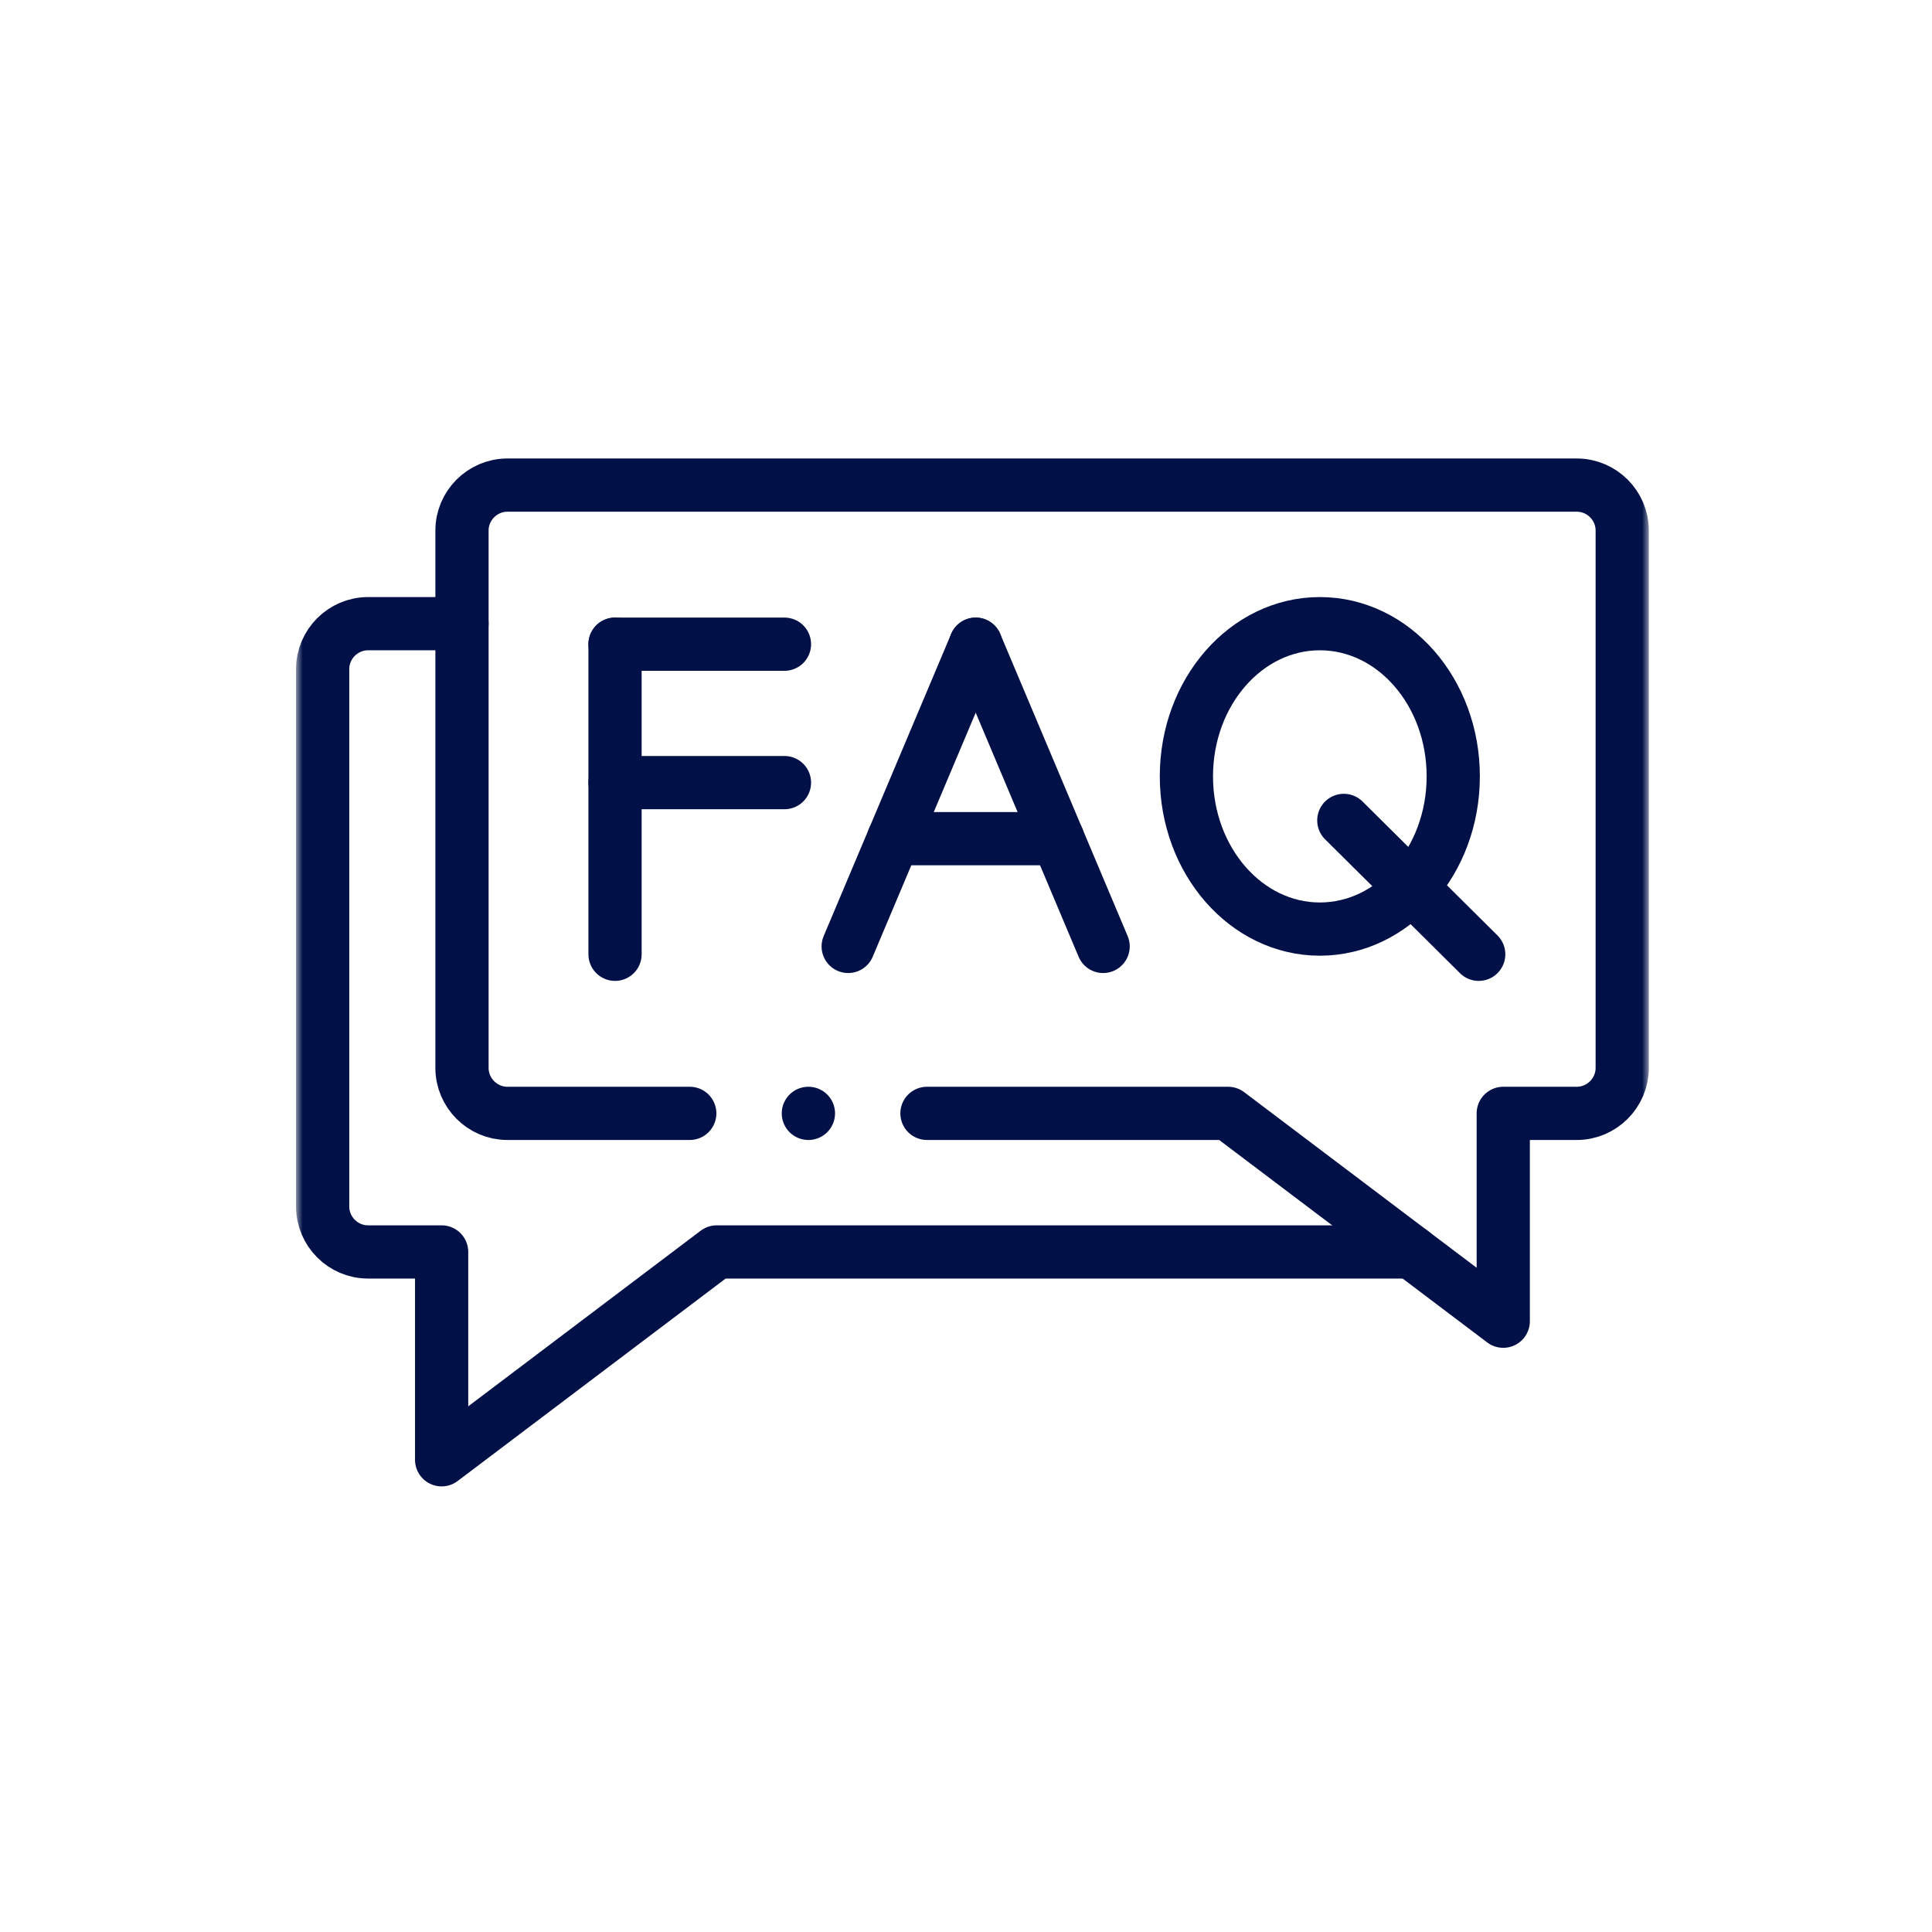
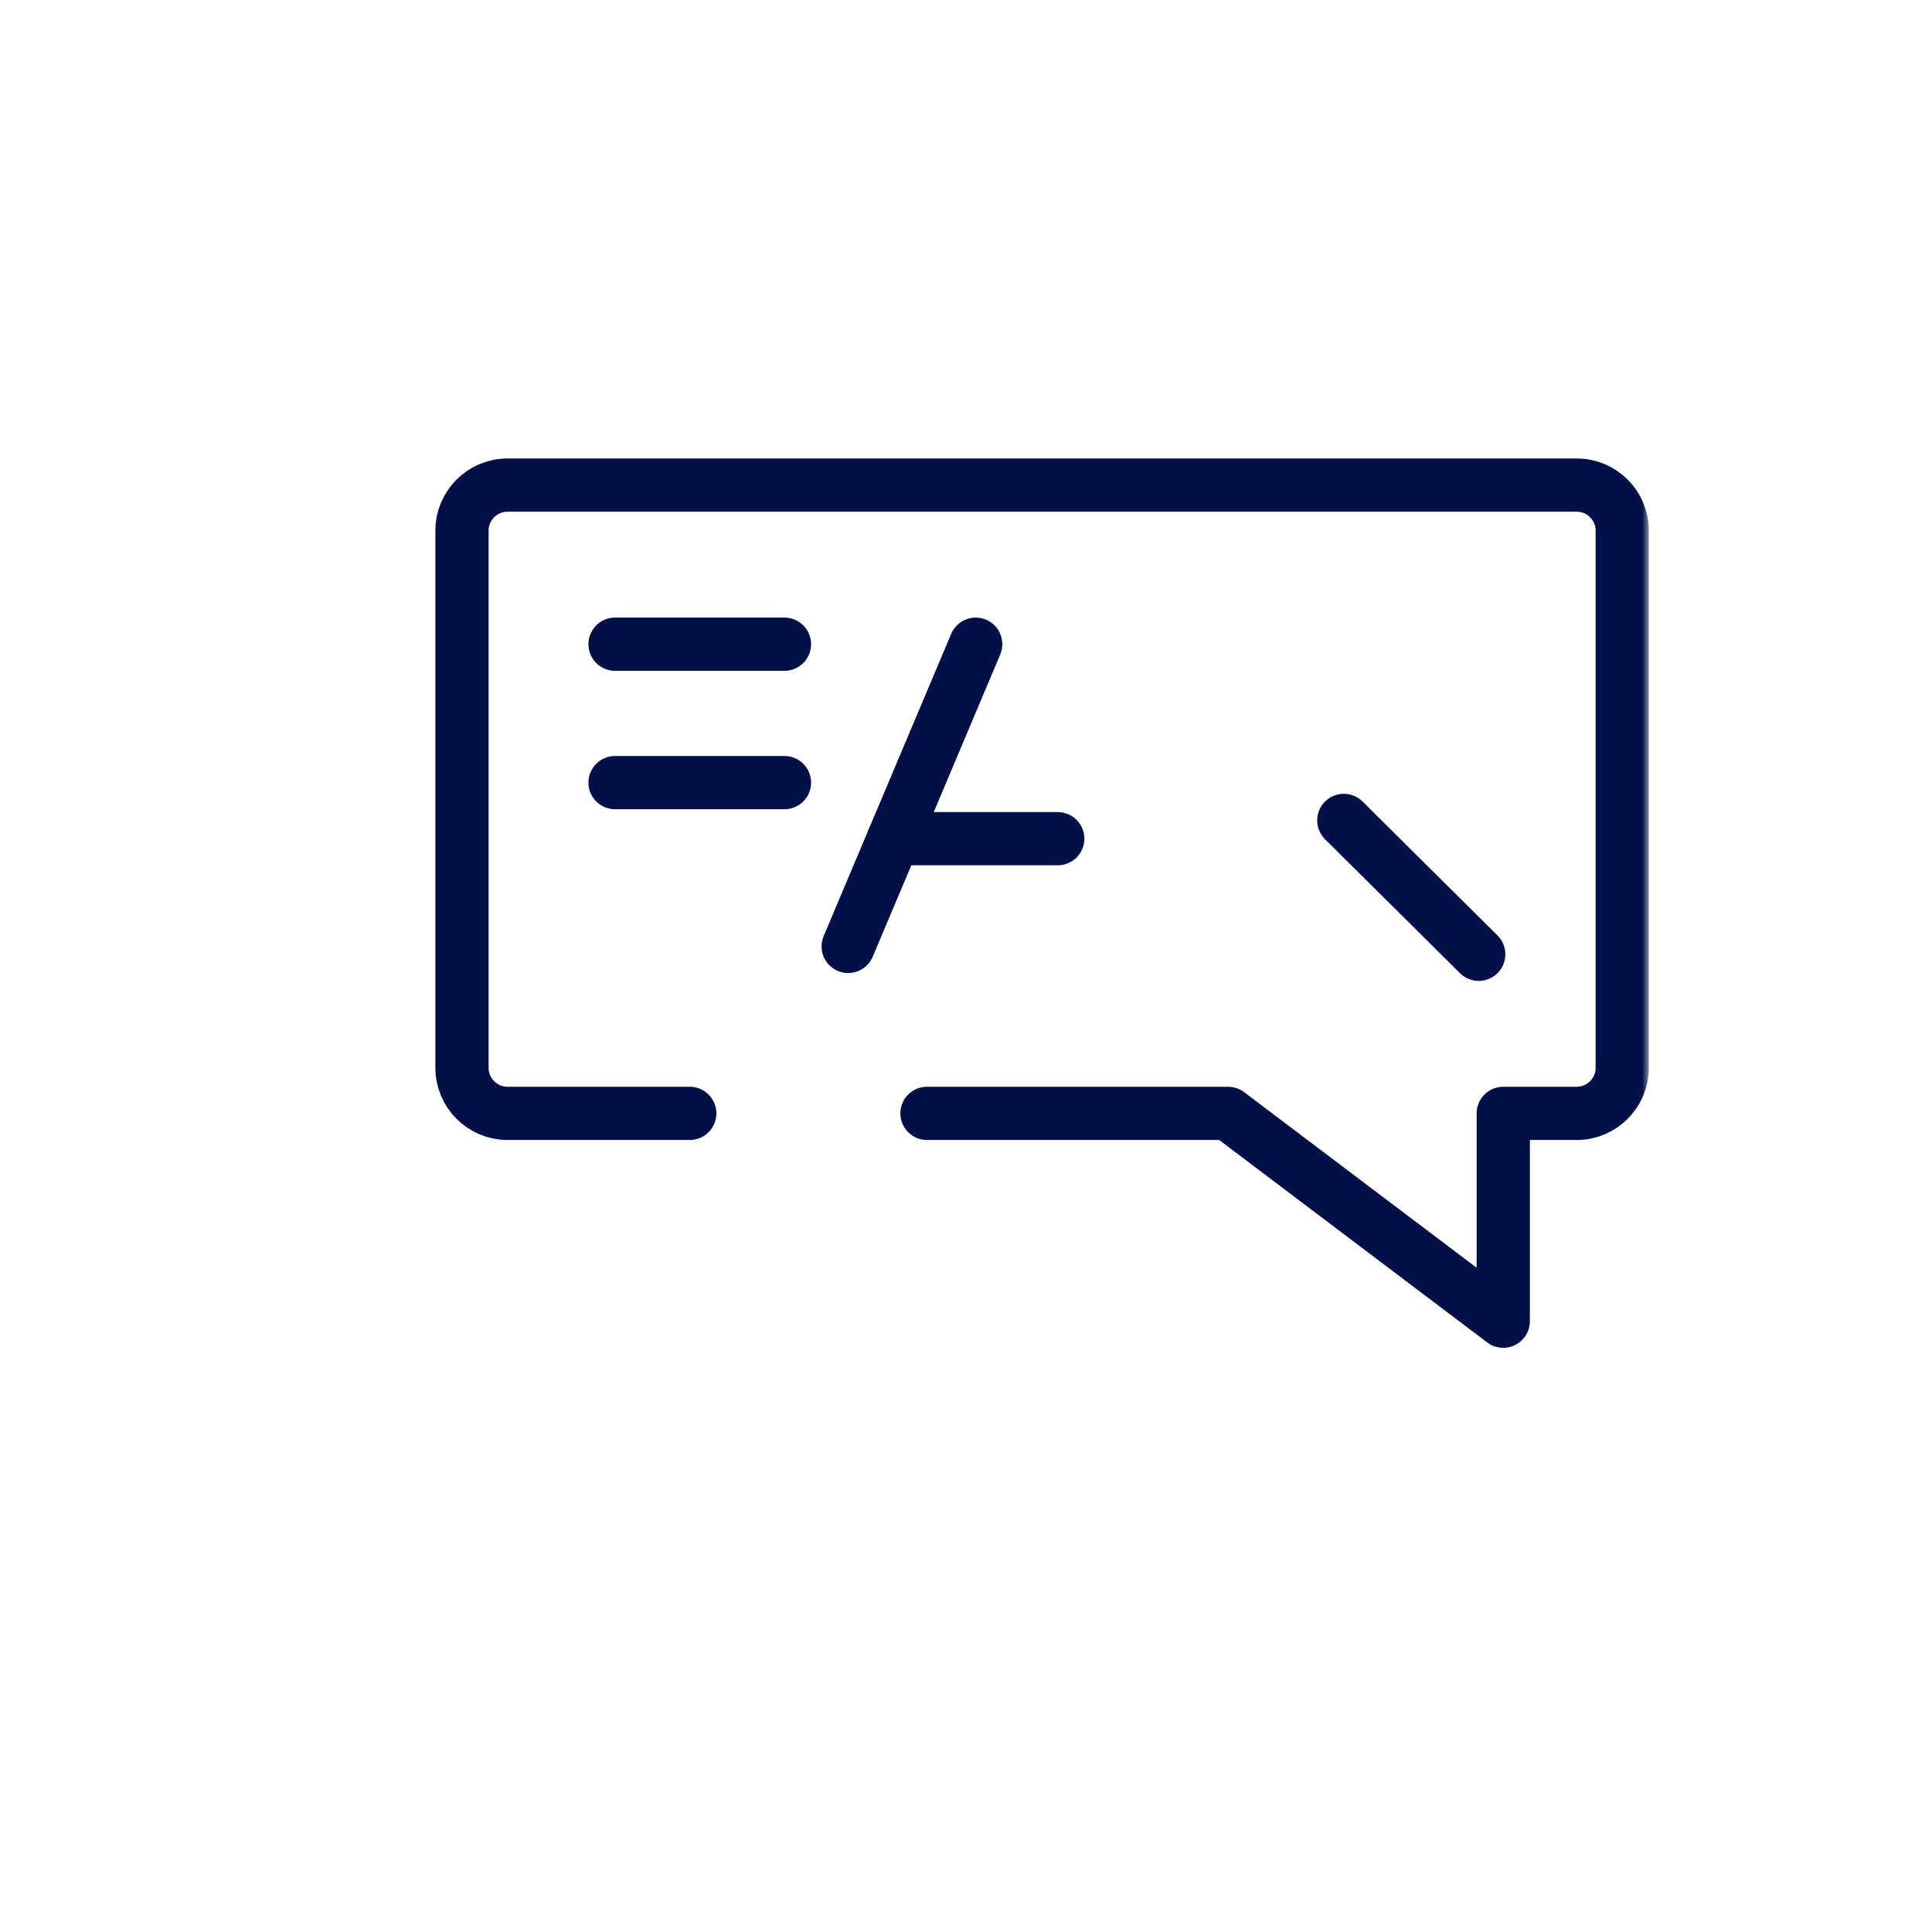
<svg xmlns="http://www.w3.org/2000/svg" width="150" height="150" viewBox="0 0 150 150" fill="none">
  <mask id="mask0_5212_14474" style="mask-type:luminance" maskUnits="userSpaceOnUse" x="23" y="23" width="105" height="105">
    <path d="M23 23H128V128H23V23Z" fill="white" />
  </mask>
  <g mask="url(#mask0_5212_14474)">
-     <path d="M109.591 97.201H55.645L34.288 113.337V97.201H28.579C26.638 97.201 25.051 95.615 25.051 93.673V51.945C25.051 50.009 26.638 48.422 28.579 48.422H35.869" stroke="#011147" stroke-width="4.132" stroke-miterlimit="10" stroke-linecap="round" stroke-linejoin="round" />
    <path d="M71.969 86.442H95.349L116.712 102.578V86.442H122.421C124.356 86.442 125.949 84.855 125.949 82.914V41.191C125.949 39.25 124.362 37.663 122.421 37.663H39.392C37.456 37.663 35.869 39.25 35.869 41.191V82.914C35.869 84.849 37.456 86.442 39.392 86.442H53.553" stroke="#011147" stroke-width="4.132" stroke-miterlimit="10" stroke-linecap="round" stroke-linejoin="round" />
-     <path d="M85.647 73.48L75.753 50.015" stroke="#011147" stroke-width="4.132" stroke-miterlimit="10" stroke-linecap="round" stroke-linejoin="round" />
    <path d="M65.853 73.48L75.753 50.015" stroke="#011147" stroke-width="4.132" stroke-miterlimit="10" stroke-linecap="round" stroke-linejoin="round" />
    <path d="M82.124 65.116H69.382" stroke="#011147" stroke-width="4.132" stroke-miterlimit="10" stroke-linecap="round" stroke-linejoin="round" />
-     <path d="M102.473 48.422C108.193 48.422 112.83 53.728 112.83 60.275C112.83 66.822 108.193 72.134 102.473 72.134C96.753 72.134 92.112 66.822 92.112 60.275C92.112 53.728 96.753 48.422 102.473 48.422Z" stroke="#011147" stroke-width="4.132" stroke-miterlimit="10" stroke-linecap="round" stroke-linejoin="round" />
    <path d="M104.333 63.696L114.807 74.091" stroke="#011147" stroke-width="4.132" stroke-miterlimit="10" stroke-linecap="round" stroke-linejoin="round" />
    <path d="M47.751 50.015H60.906" stroke="#011147" stroke-width="4.132" stroke-miterlimit="10" stroke-linecap="round" stroke-linejoin="round" />
-     <path d="M47.751 74.091V50.015" stroke="#011147" stroke-width="4.132" stroke-miterlimit="10" stroke-linecap="round" stroke-linejoin="round" />
    <path d="M47.751 60.762H60.906" stroke="#011147" stroke-width="4.132" stroke-miterlimit="10" stroke-linecap="round" stroke-linejoin="round" />
-     <path d="M62.766 86.442H62.761" stroke="#011147" stroke-width="4.132" stroke-miterlimit="10" stroke-linecap="round" stroke-linejoin="round" />
  </g>
</svg>